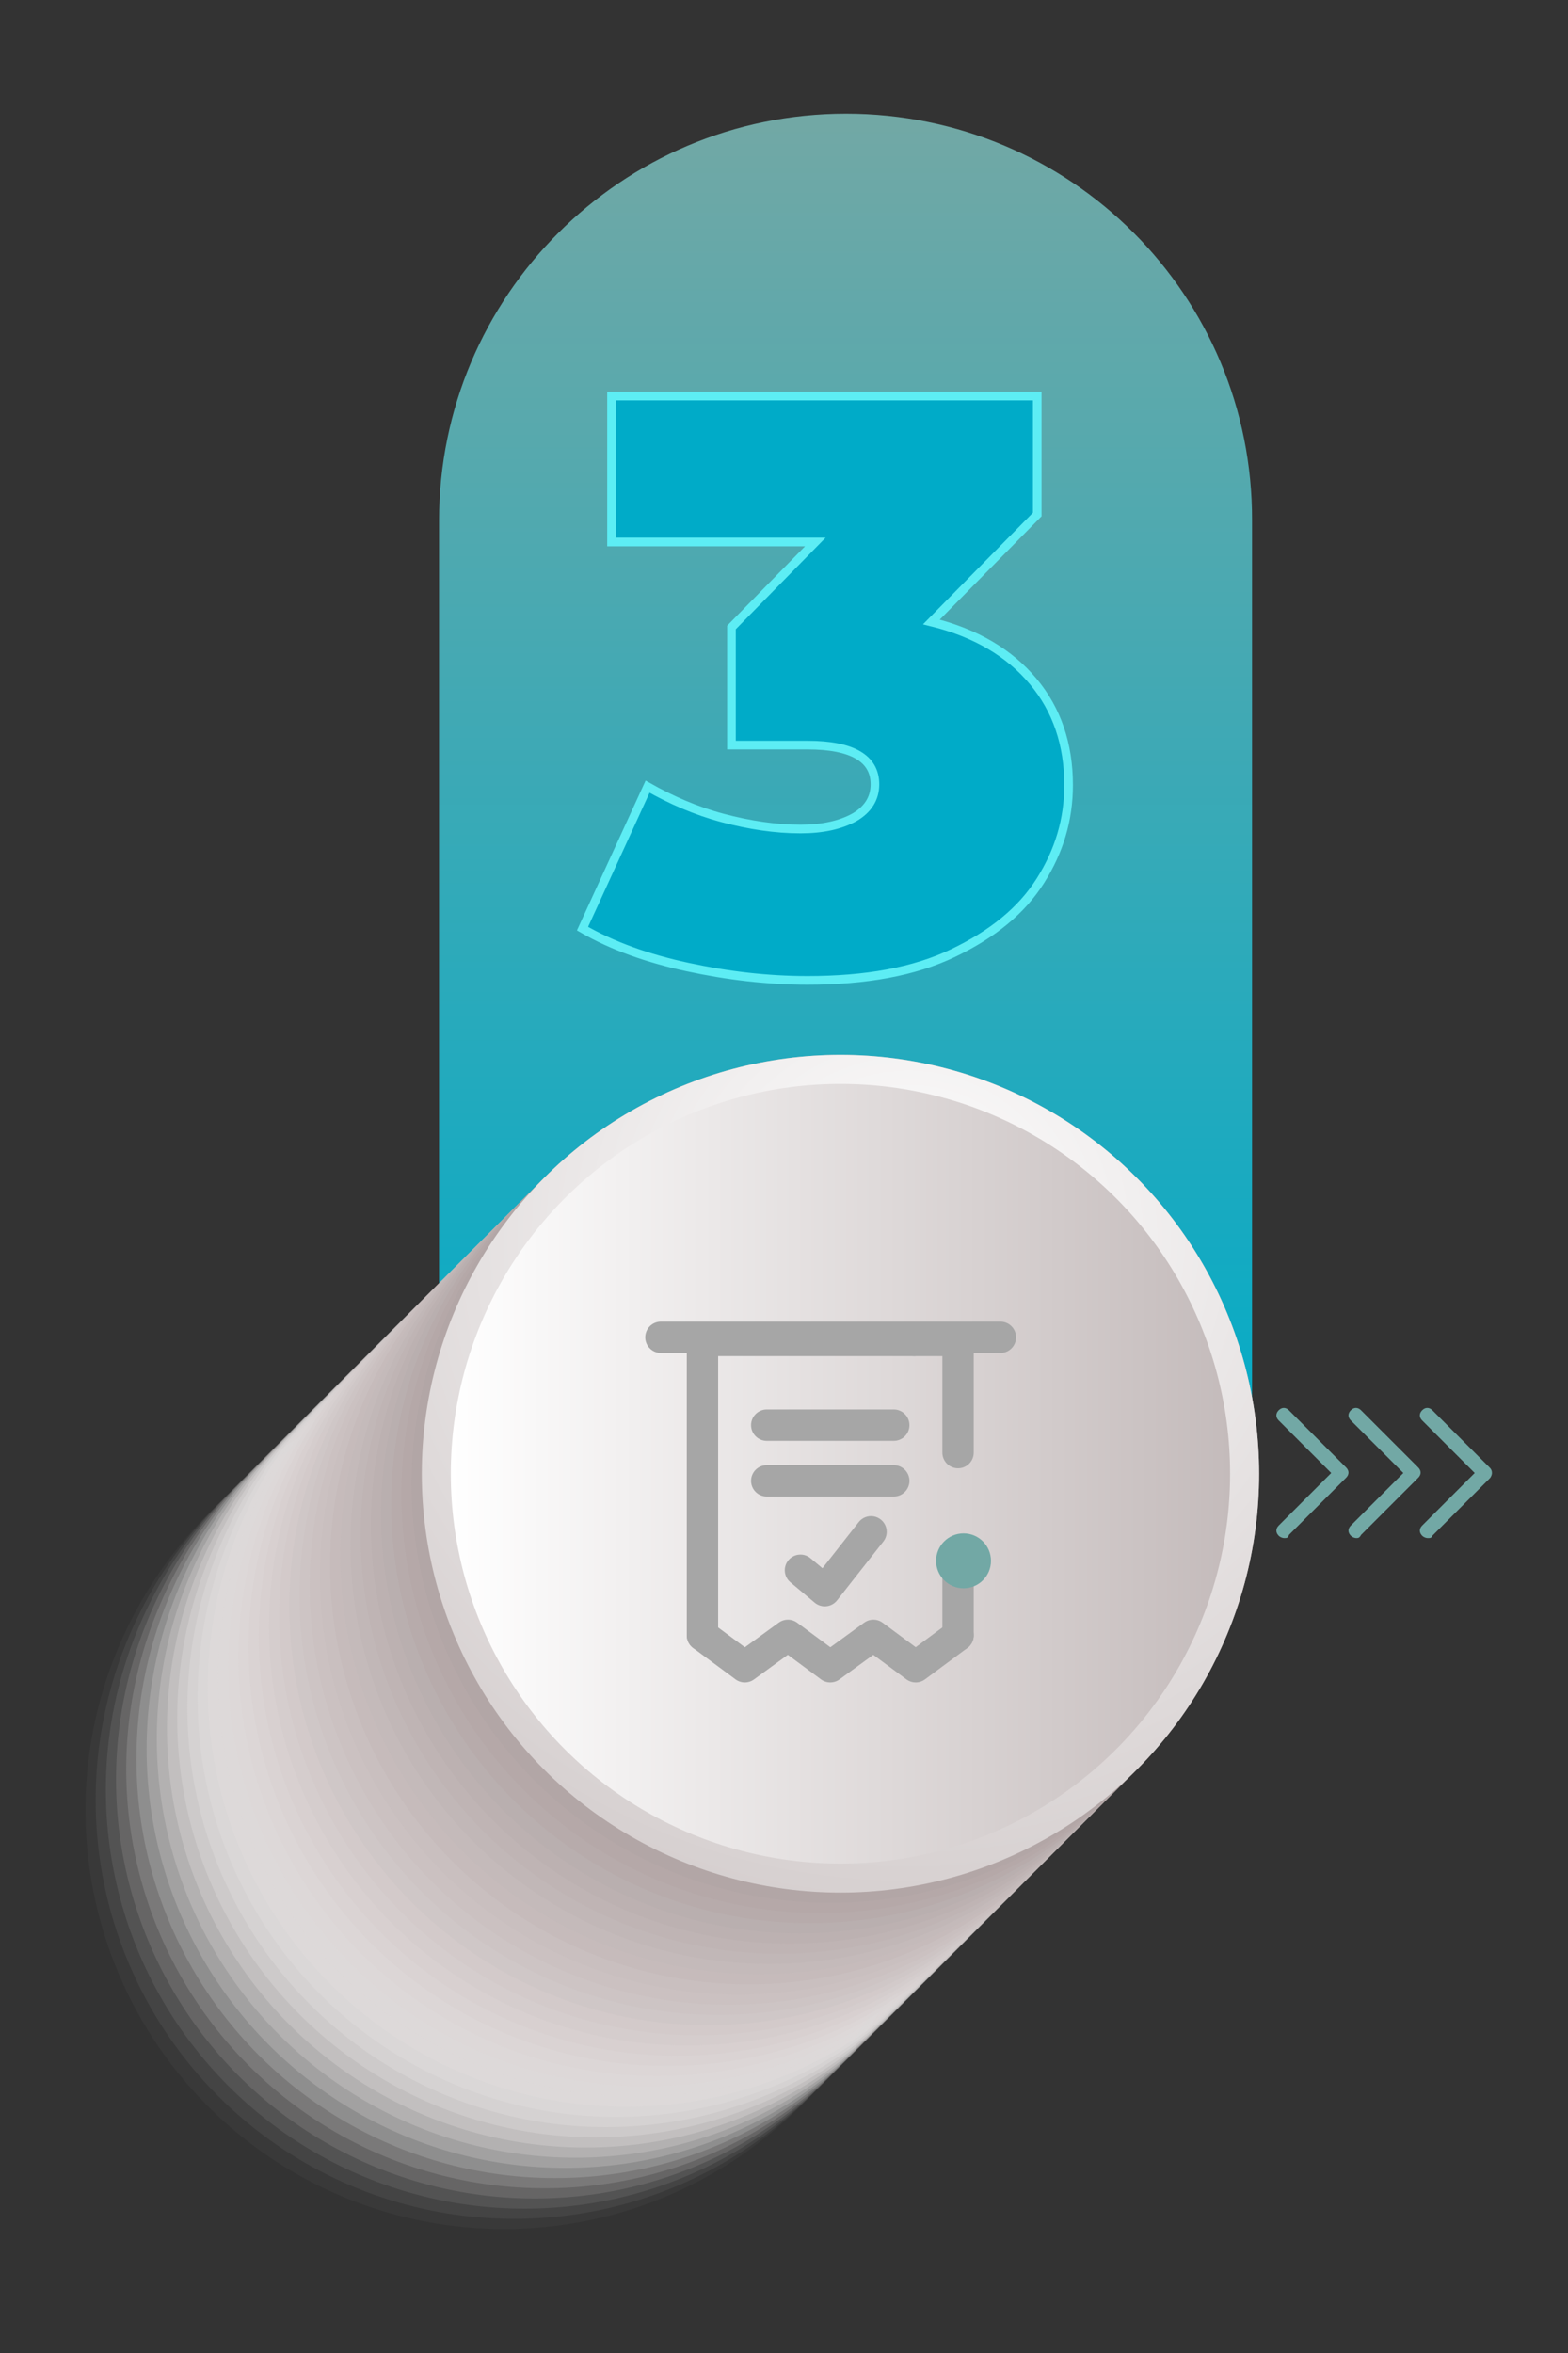
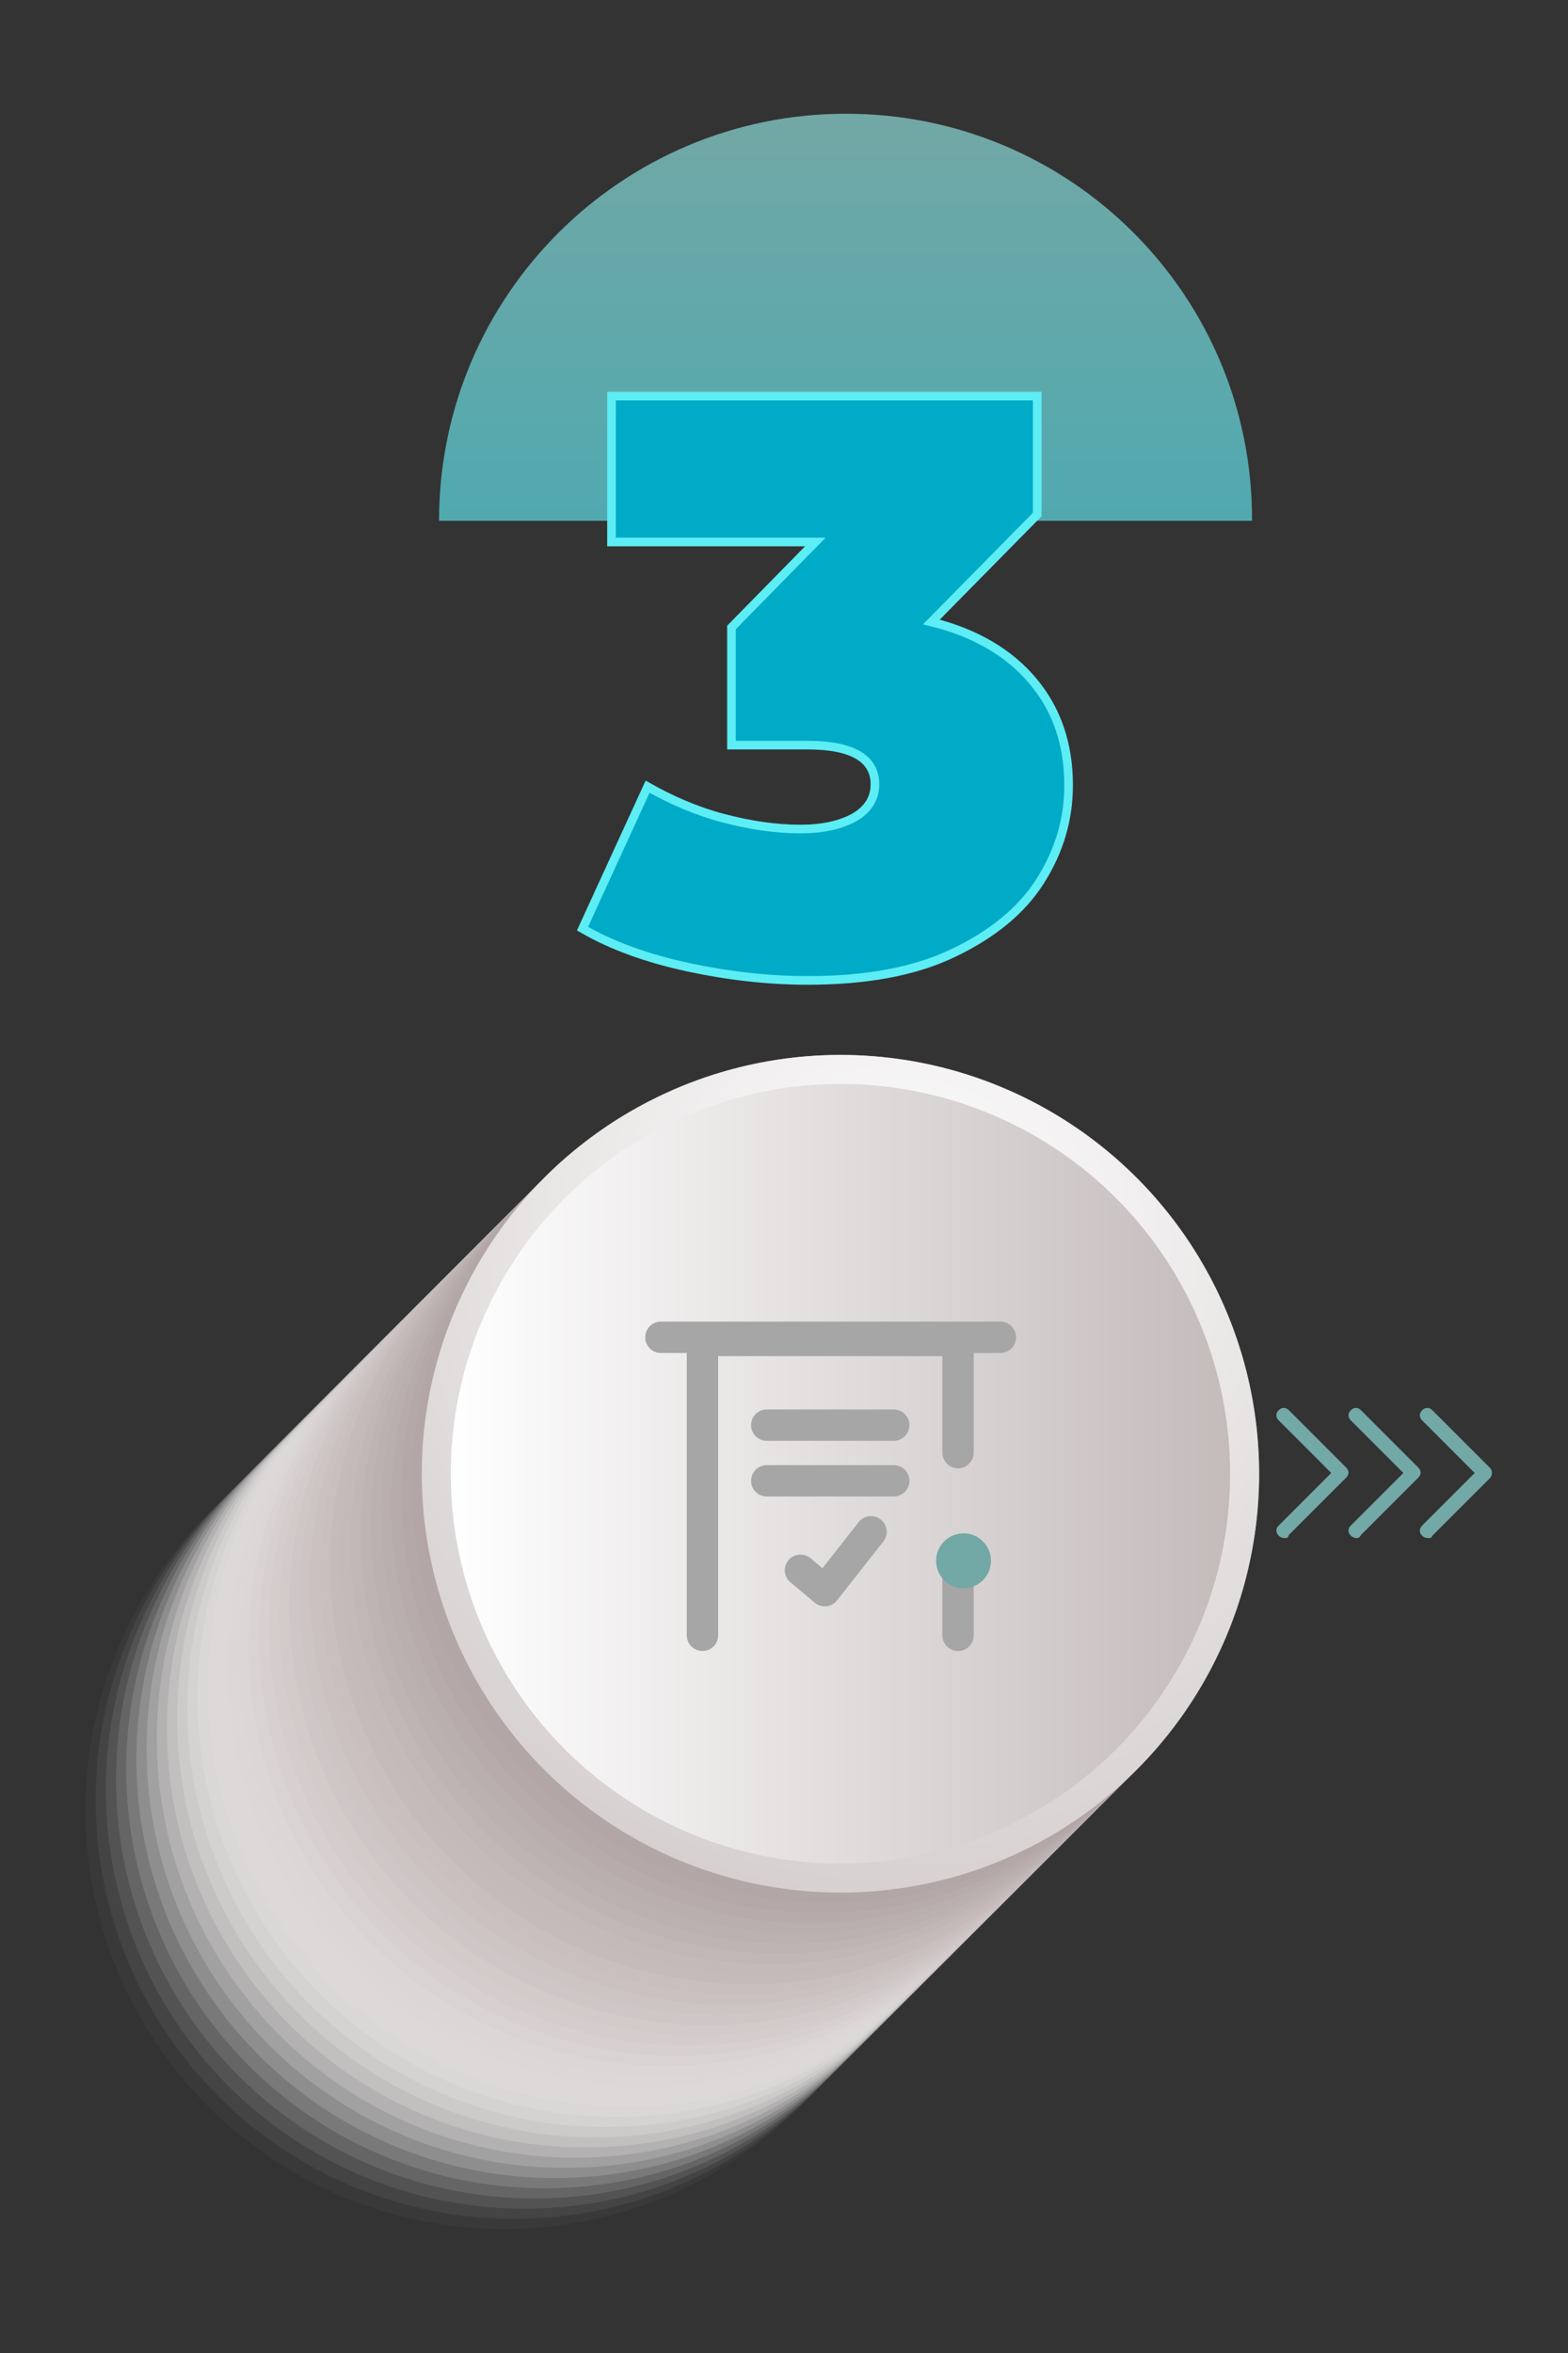
<svg xmlns="http://www.w3.org/2000/svg" version="1.1" id="Capa_1" x="0px" y="0px" viewBox="0 0 200 300" style="enable-background:new 0 0 200 300;" xml:space="preserve">
  <rect x="0" y="0" width="200" height="300" fill="#333333" stroke="none" />
  <style type="text/css">
	.st0{fill:url(#XMLID_3_);}
	.st1{fill:#FFFFFF;fill-opacity:0;}
	.st2{opacity:2.941200e-02;fill:#FDFCFC;enable-background:new    ;}
	.st3{opacity:5.882400e-02;fill:#FAFAFA;enable-background:new    ;}
	.st4{opacity:8.823500e-02;fill:#F8F7F7;enable-background:new    ;}
	.st5{opacity:0.118;fill:#F6F4F4;enable-background:new    ;}
	.st6{opacity:0.147;fill:#F3F1F1;enable-background:new    ;}
	.st7{opacity:0.176;fill:#F1EFEF;enable-background:new    ;}
	.st8{opacity:0.206;fill:#EFECEC;enable-background:new    ;}
	.st9{opacity:0.235;fill:#ECE9E9;enable-background:new    ;}
	.st10{opacity:0.265;fill:#EAE7E7;enable-background:new    ;}
	.st11{opacity:0.294;fill:#E8E4E4;enable-background:new    ;}
	.st12{opacity:0.324;fill:#E5E1E1;enable-background:new    ;}
	.st13{opacity:0.353;fill:#E3DFDF;enable-background:new    ;}
	.st14{opacity:0.382;fill:#E1DCDC;enable-background:new    ;}
	.st15{opacity:0.412;fill:#DED9D9;enable-background:new    ;}
	.st16{opacity:0.441;fill:#DCD6D6;enable-background:new    ;}
	.st17{opacity:0.471;fill:#DAD4D4;enable-background:new    ;}
	.st18{opacity:0.5;fill:#D8D1D1;enable-background:new    ;}
	.st19{opacity:0.529;fill:#D5CECE;enable-background:new    ;}
	.st20{opacity:0.559;fill:#D3CCCC;enable-background:new    ;}
	.st21{opacity:0.588;fill:#D1C9C9;enable-background:new    ;}
	.st22{opacity:0.618;fill:#CEC6C6;enable-background:new    ;}
	.st23{opacity:0.647;fill:#CCC3C3;enable-background:new    ;}
	.st24{opacity:0.676;fill:#CAC1C1;enable-background:new    ;}
	.st25{opacity:0.706;fill:#C7BEBE;enable-background:new    ;}
	.st26{opacity:0.735;fill:#C5BBBB;enable-background:new    ;}
	.st27{opacity:0.765;fill:#C3B9B9;enable-background:new    ;}
	.st28{opacity:0.794;fill:#C0B6B6;enable-background:new    ;}
	.st29{opacity:0.824;fill:#BEB3B3;enable-background:new    ;}
	.st30{opacity:0.853;fill:#BCB1B1;enable-background:new    ;}
	.st31{opacity:0.882;fill:#B9AEAE;enable-background:new    ;}
	.st32{opacity:0.912;fill:#B7ABAB;enable-background:new    ;}
	.st33{opacity:0.941;fill:#B5A8A8;enable-background:new    ;}
	.st34{opacity:0.971;fill:#B2A6A6;enable-background:new    ;}
	.st35{fill:#B0A3A3;}
	.st36{fill:url(#XMLID_4_);}
	.st37{fill:url(#XMLID_5_);}
	.st38{fill:none;}
	.st39{enable-background:new    ;}
	.st40{fill:#00ABC8;}
	.st41{fill:none;stroke:#5DEDF4;stroke-width:1.103;}
	.st42{fill:#72A8A5;}
	.st43{fill:none;stroke:#A6A6A6;stroke-width:4;stroke-linecap:round;stroke-linejoin:round;stroke-miterlimit:10;}
</style>
  <g>
    <g>
      <g id="XMLID_131_">
        <g id="XMLID_132_">
          <linearGradient id="XMLID_3_" gradientUnits="userSpaceOnUse" x1="97.957" y1="-1.641" x2="97.957" y2="174.459" gradientTransform="matrix(1 0 0 -1 9.893 188.959)">
            <stop offset="0" style="stop-color:#00ABC8" />
            <stop offset="1" style="stop-color:#72A8A5" />
          </linearGradient>
-           <path id="XMLID_176_" class="st0" d="M107.9,14.5L107.9,14.5C79.3,14.5,56,37.7,56,66.4v124.2h103.7V66.4      C159.8,37.7,136.6,14.5,107.9,14.5z" />
+           <path id="XMLID_176_" class="st0" d="M107.9,14.5L107.9,14.5C79.3,14.5,56,37.7,56,66.4h103.7V66.4      C159.8,37.7,136.6,14.5,107.9,14.5z" />
          <g id="XMLID_133_">
            <g id="XMLID_137_">
              <circle id="XMLID_175_" class="st1" cx="63" cy="232.1" r="53.4" />
              <circle id="XMLID_174_" class="st2" cx="64.3" cy="230.8" r="53.4" />
              <circle id="XMLID_173_" class="st3" cx="65.6" cy="229.5" r="53.4" />
              <circle id="XMLID_169_" class="st4" cx="66.9" cy="228.2" r="53.4" />
              <circle id="XMLID_168_" class="st5" cx="68.2" cy="226.9" r="53.4" />
              <circle id="XMLID_167_" class="st6" cx="69.5" cy="225.6" r="53.4" />
              <circle id="XMLID_166_" class="st7" cx="70.8" cy="224.3" r="53.4" />
              <circle id="XMLID_165_" class="st8" cx="72.1" cy="223" r="53.4" />
              <circle id="XMLID_164_" class="st9" cx="73.4" cy="221.7" r="53.4" />
              <circle id="XMLID_163_" class="st10" cx="74.7" cy="220.4" r="53.4" />
              <circle id="XMLID_162_" class="st11" cx="76" cy="219.1" r="53.4" />
              <circle id="XMLID_161_" class="st12" cx="77.3" cy="217.8" r="53.4" />
              <circle id="XMLID_160_" class="st13" cx="78.6" cy="216.5" r="53.4" />
              <ellipse id="XMLID_159_" class="st14" cx="79.9" cy="215.2" rx="53.4" ry="53.4" />
              <circle id="XMLID_158_" class="st15" cx="81.2" cy="213.9" r="53.4" />
              <circle id="XMLID_157_" class="st16" cx="82.5" cy="212.6" r="53.4" />
              <circle id="XMLID_156_" class="st17" cx="83.8" cy="211.3" r="53.4" />
              <circle id="XMLID_155_" class="st18" cx="85.1" cy="210" r="53.4" />
              <circle id="XMLID_154_" class="st19" cx="86.4" cy="208.7" r="53.4" />
              <circle id="XMLID_153_" class="st20" cx="87.7" cy="207.4" r="53.4" />
              <circle id="XMLID_152_" class="st21" cx="89" cy="206.1" r="53.4" />
              <circle id="XMLID_151_" class="st22" cx="90.3" cy="204.8" r="53.4" />
              <circle id="XMLID_150_" class="st23" cx="91.6" cy="203.5" r="53.4" />
              <circle id="XMLID_149_" class="st24" cx="92.9" cy="202.2" r="53.4" />
              <circle id="XMLID_148_" class="st25" cx="94.2" cy="200.9" r="53.4" />
              <circle id="XMLID_147_" class="st26" cx="95.5" cy="199.6" r="53.4" />
              <circle id="XMLID_146_" class="st27" cx="96.8" cy="198.3" r="53.4" />
              <circle id="XMLID_145_" class="st28" cx="98.1" cy="197" r="53.4" />
              <circle id="XMLID_144_" class="st29" cx="99.4" cy="195.7" r="53.4" />
              <circle id="XMLID_143_" class="st30" cx="100.7" cy="194.4" r="53.4" />
              <circle id="XMLID_142_" class="st31" cx="102" cy="193.1" r="53.4" />
              <circle id="XMLID_141_" class="st32" cx="103.3" cy="191.8" r="53.4" />
              <circle id="XMLID_140_" class="st33" cx="104.6" cy="190.5" r="53.4" />
              <circle id="XMLID_139_" class="st34" cx="105.9" cy="189.2" r="53.4" />
              <circle id="XMLID_138_" class="st35" cx="107.2" cy="187.9" r="53.4" />
            </g>
            <g id="XMLID_134_">
              <radialGradient id="XMLID_4_" cx="-13142.128" cy="31.608" r="123.21" gradientTransform="matrix(-1 0 0 -1 -13026.244 188.959)" gradientUnits="userSpaceOnUse">
                <stop offset="0" style="stop-color:#FFFFFF" />
                <stop offset="1" style="stop-color:#C4BBBB" />
              </radialGradient>
              <circle id="XMLID_136_" class="st36" cx="107.2" cy="187.9" r="53.4" />
              <linearGradient id="XMLID_5_" gradientUnits="userSpaceOnUse" x1="-13183.145" y1="1.059" x2="-13083.744" y2="1.059" gradientTransform="matrix(-1 0 0 -1 -13026.244 188.959)">
                <stop offset="0" style="stop-color:#C4BBBB" />
                <stop offset="1" style="stop-color:#FFFFFF" />
              </linearGradient>
              <circle id="XMLID_135_" class="st37" cx="107.2" cy="187.9" r="49.7" />
            </g>
          </g>
        </g>
      </g>
      <g id="XMLID_19_">
        <g id="XMLID_123_">
          <rect id="XMLID_80_" x="74.1" y="46.2" class="st38" width="65.7" height="94.7" />
          <g class="st39">
            <path class="st40" d="M131.8,86.9c3,3.6,4.5,8,4.5,13.2c0,4.4-1.2,8.4-3.6,12.2c-2.4,3.8-6.1,6.8-11.1,9.2       c-5,2.4-11.2,3.5-18.6,3.5c-5.1,0-10.2-0.6-15.3-1.7s-9.6-2.7-13.4-4.9l8.3-18.1c3,1.7,6.2,3.1,9.6,4c3.4,0.9,6.7,1.4,9.9,1.4       c2.8,0,5.1-0.5,6.9-1.5c1.7-1,2.6-2.4,2.6-4.2c0-3.3-2.9-5-8.6-5h-9.7V80l10.7-10.9h-26V50.5h54.3v15.1l-13.5,13.7       C124.5,80.7,128.8,83.3,131.8,86.9z" />
          </g>
          <g>
            <rect id="XMLID_49_" x="74.1" y="46.2" class="st38" width="65.7" height="94.7" />
            <g class="st39">
              <path class="st41" d="M131.8,86.9c3,3.6,4.5,8,4.5,13.2c0,4.4-1.2,8.4-3.6,12.2c-2.4,3.8-6.1,6.8-11.1,9.2        c-5,2.4-11.2,3.5-18.6,3.5c-5.1,0-10.2-0.6-15.3-1.7s-9.6-2.7-13.4-4.9l8.3-18.1c3,1.7,6.2,3.1,9.6,4c3.4,0.9,6.7,1.4,9.9,1.4        c2.8,0,5.1-0.5,6.9-1.5c1.7-1,2.6-2.4,2.6-4.2c0-3.3-2.9-5-8.6-5h-9.7V80l10.7-10.9h-26V50.5h54.3v15.1l-13.5,13.7        C124.5,80.7,128.8,83.3,131.8,86.9z" />
            </g>
          </g>
        </g>
      </g>
    </g>
    <g id="XMLID_12_">
      <g id="XMLID_126_">
        <path id="XMLID_177_" class="st42" d="M163.8,196.1c-0.2,0-0.5-0.1-0.7-0.3c-0.4-0.4-0.4-0.9,0-1.3l6.7-6.7l-6.7-6.7     c-0.4-0.4-0.4-0.9,0-1.3c0.4-0.4,0.9-0.4,1.3,0l7.3,7.3c0.4,0.4,0.4,0.9,0,1.3l-7.3,7.3C164.3,196.1,164.1,196.1,163.8,196.1z" />
      </g>
      <g id="XMLID_85_">
        <path id="XMLID_87_" class="st42" d="M173,196.1c-0.2,0-0.5-0.1-0.7-0.3c-0.4-0.4-0.4-0.9,0-1.3l6.7-6.7l-6.7-6.7     c-0.4-0.4-0.4-0.9,0-1.3c0.4-0.4,0.9-0.4,1.3,0l7.3,7.3c0.4,0.4,0.4,0.9,0,1.3l-7.3,7.3C173.4,196.1,173.2,196.1,173,196.1z" />
      </g>
      <g id="XMLID_14_">
        <path id="XMLID_52_" class="st42" d="M182.1,196.1c-0.2,0-0.5-0.1-0.7-0.3c-0.4-0.4-0.4-0.9,0-1.3l6.7-6.7l-6.7-6.7     c-0.4-0.4-0.4-0.9,0-1.3c0.4-0.4,0.9-0.4,1.3,0l7.3,7.3c0.2,0.2,0.3,0.4,0.3,0.7c0,0.2-0.1,0.5-0.3,0.7l-7.3,7.3     C182.6,196.1,182.4,196.1,182.1,196.1z" />
      </g>
    </g>
    <g>
      <polyline class="st43" points="89.6,208.5 89.6,170.9 116.6,170.9   " />
      <g>
-         <polyline class="st43" points="89.6,208.5 95,212.5 100.5,208.5 105.9,212.5 111.4,208.5 116.8,212.5 122.2,208.5    " />
-       </g>
+         </g>
      <line class="st43" x1="122.2" y1="199.9" x2="122.2" y2="208.5" />
      <polyline class="st43" points="116.6,170.9 122.2,170.9 122.2,185.2   " />
      <line class="st43" x1="97.8" y1="181.7" x2="114" y2="181.7" />
      <line class="st43" x1="97.8" y1="188.8" x2="114" y2="188.8" />
      <line class="st43" x1="84.3" y1="170.5" x2="127.6" y2="170.5" />
      <polyline class="st43" points="102.1,200.2 105.2,202.8 111.1,195.3   " />
    </g>
    <circle class="st42" cx="122.9" cy="199" r="3.5" />
  </g>
</svg>